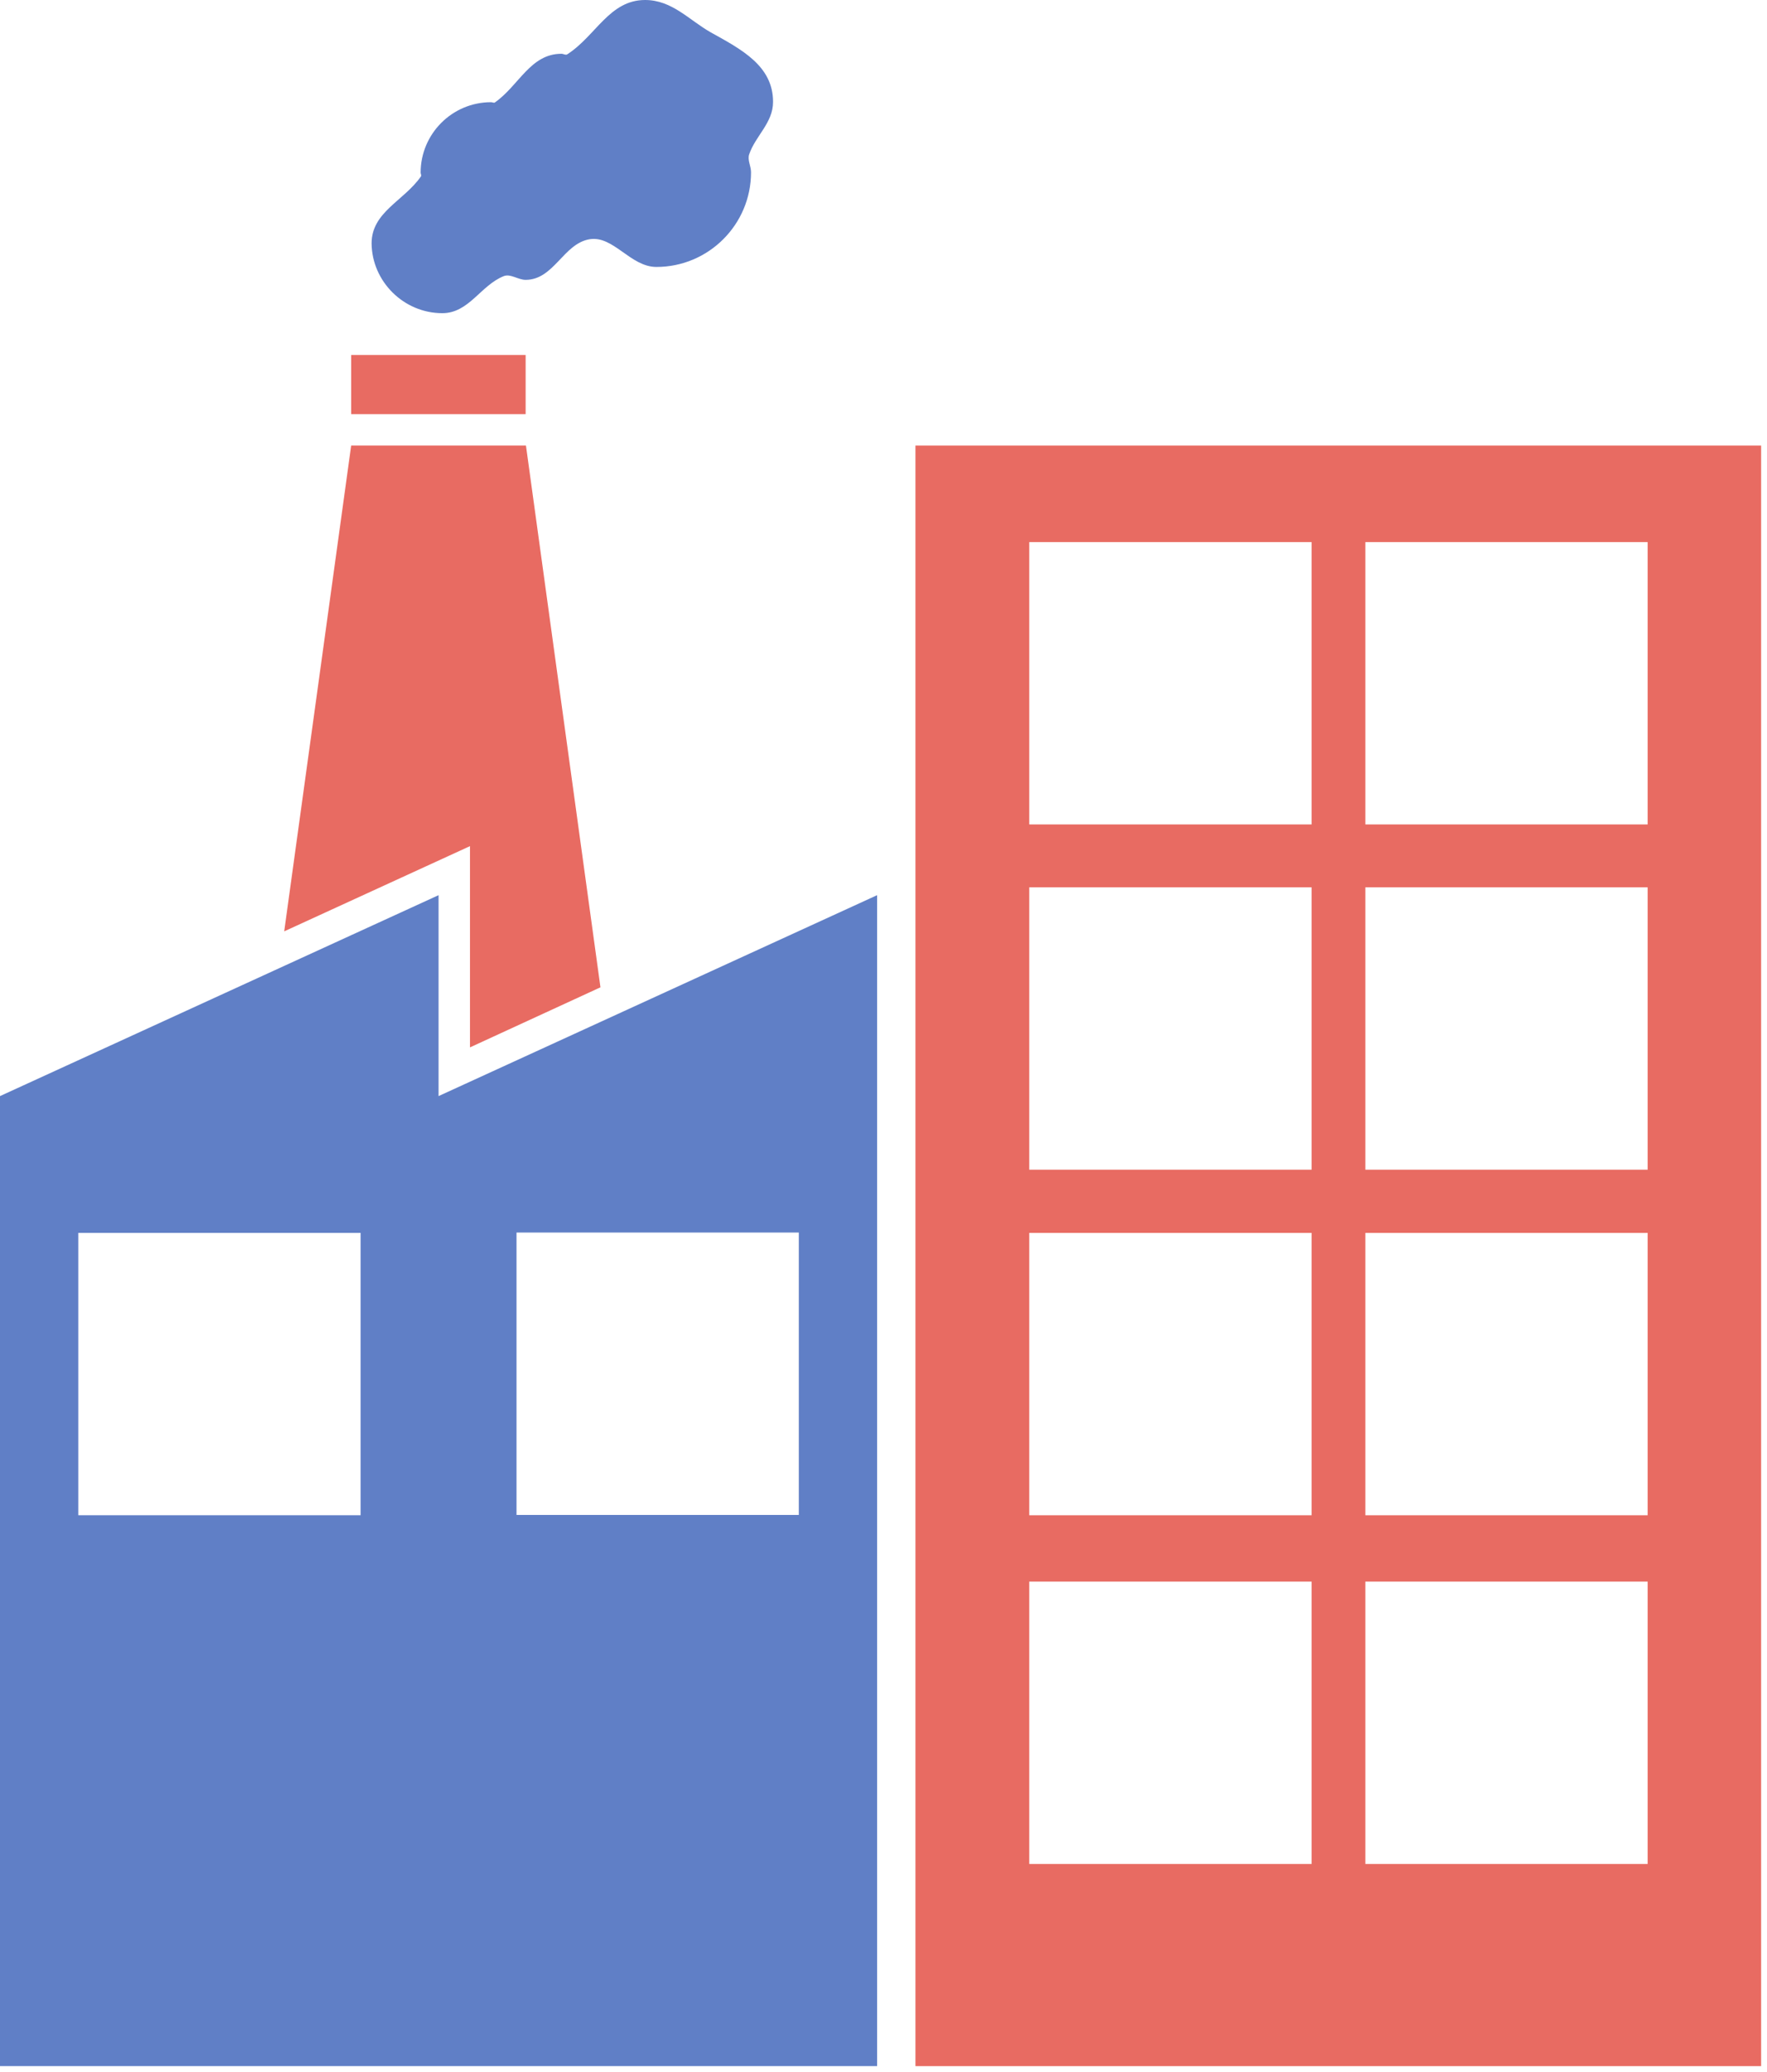
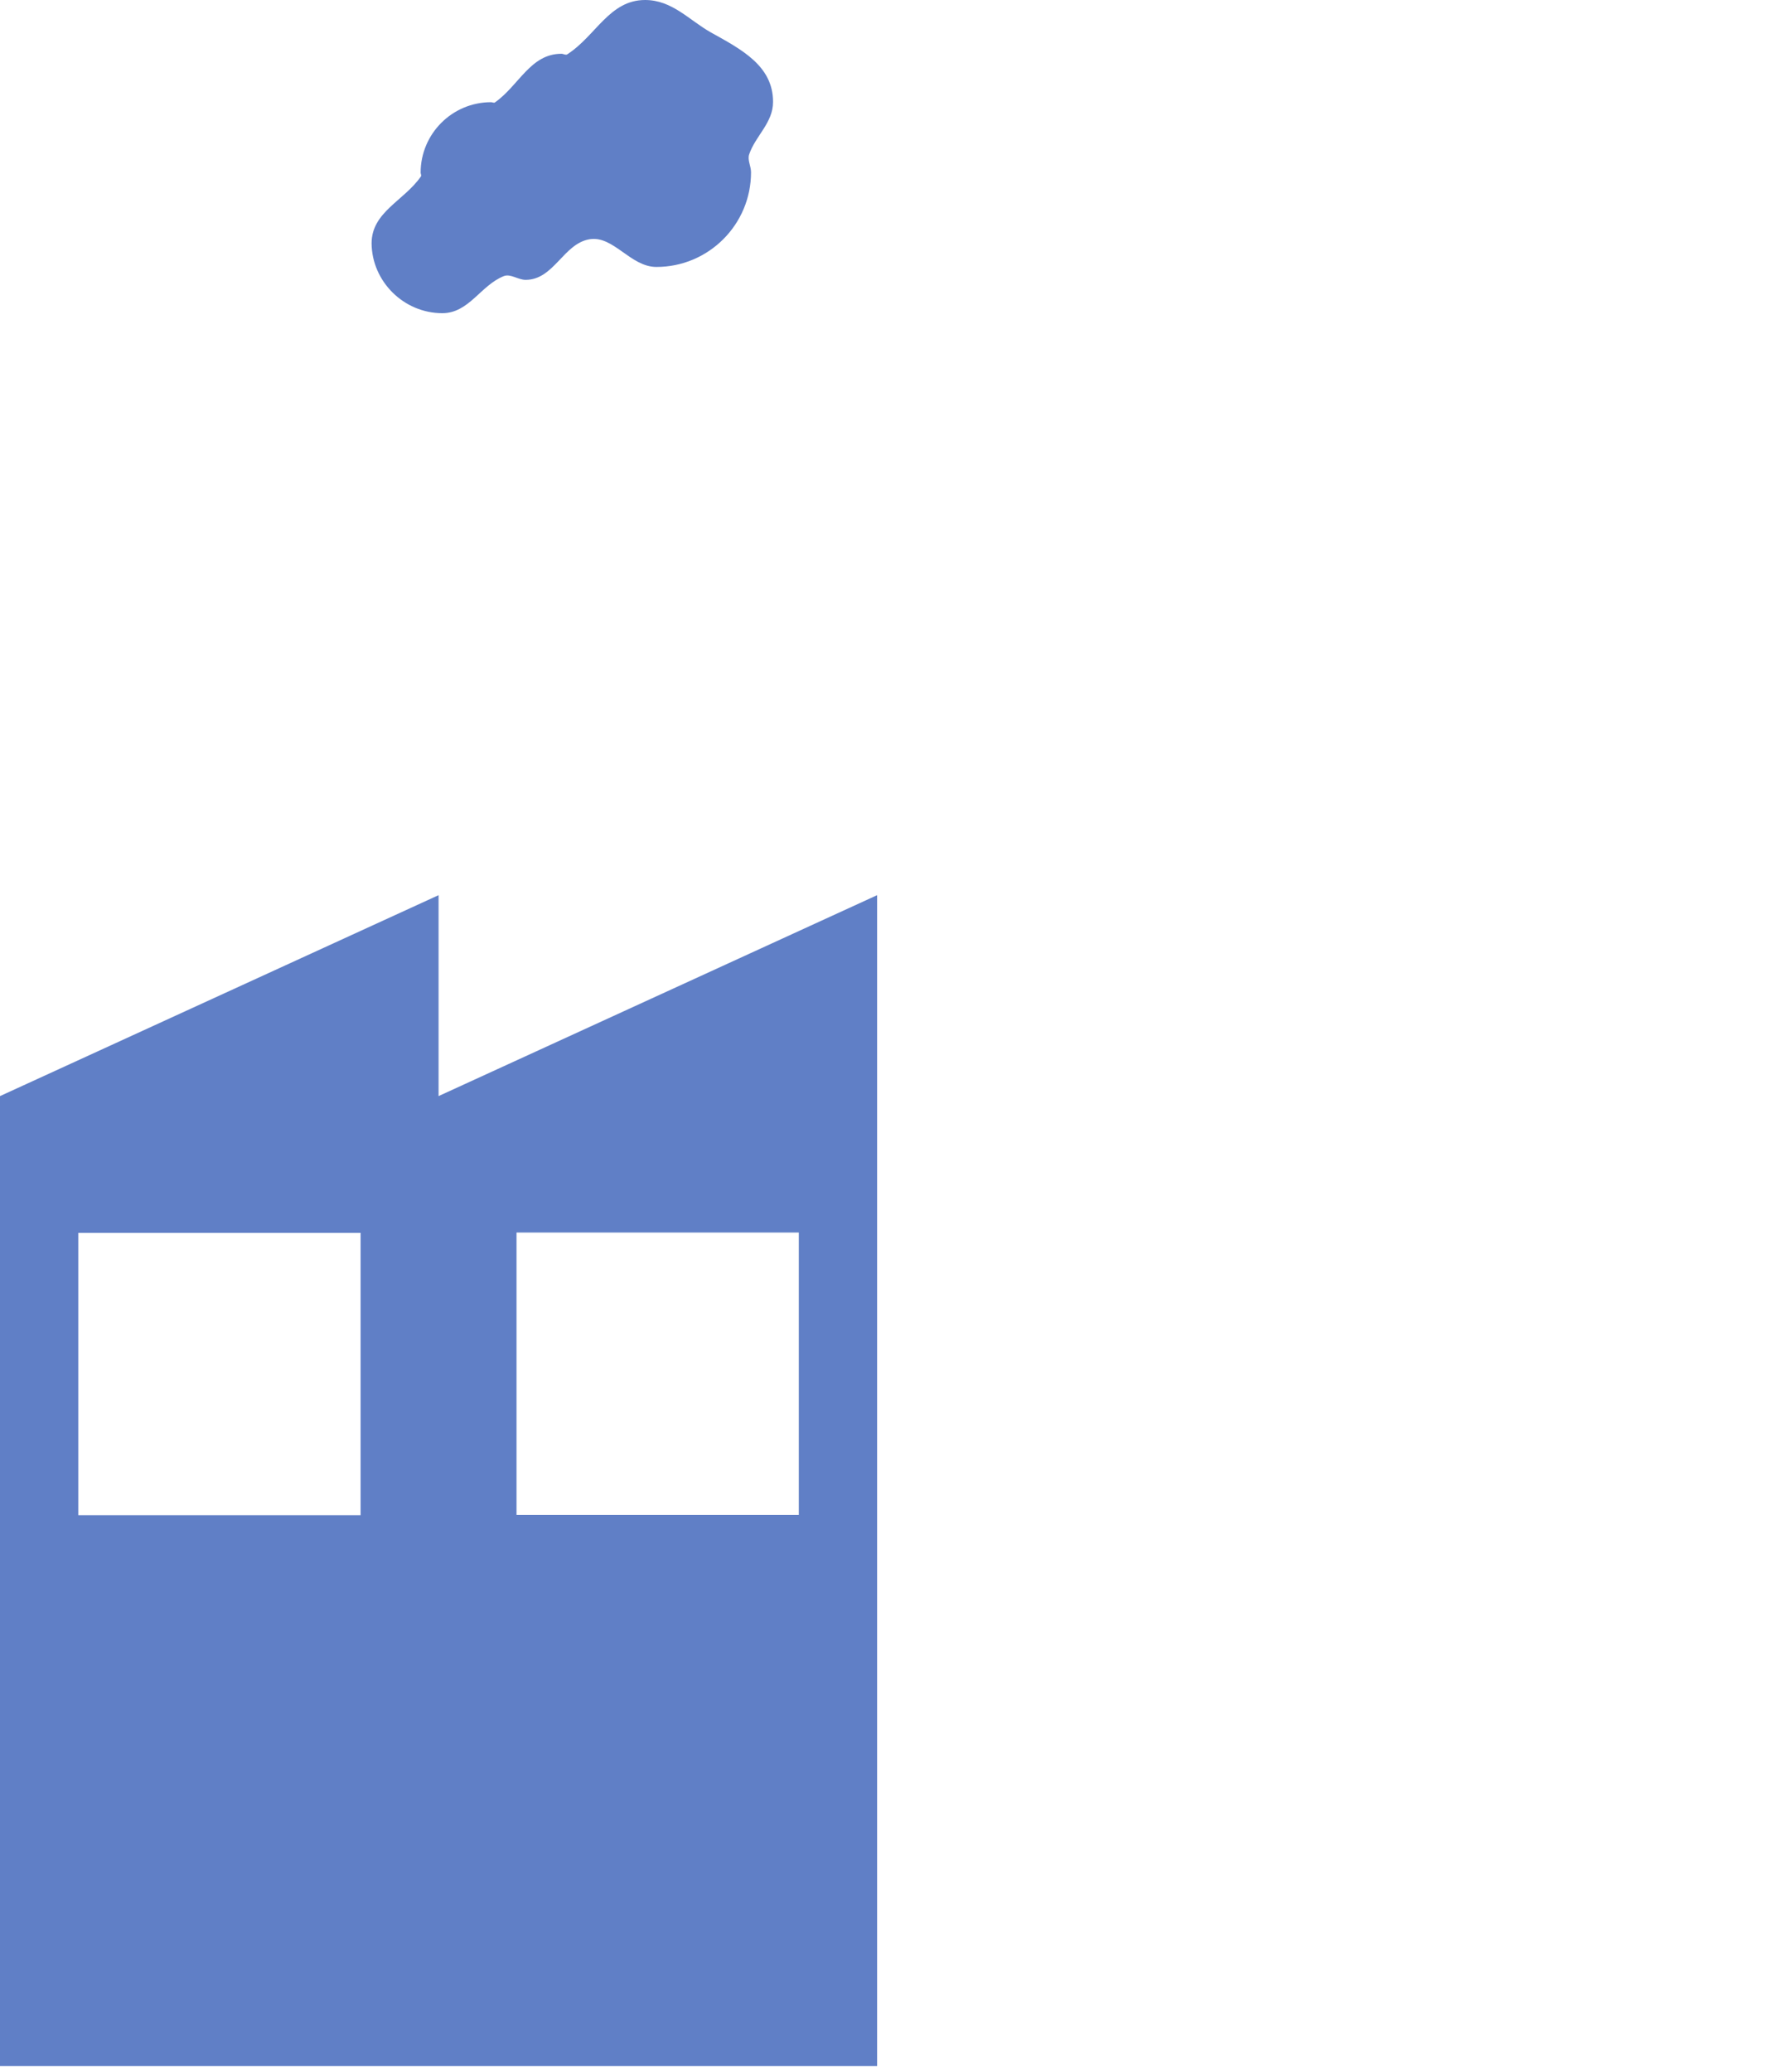
<svg xmlns="http://www.w3.org/2000/svg" width="87" height="102" viewBox="0 0 87 102" fill="none">
-   <path d="M45.074 21.934V101.71H86.711V21.934H45.074ZM64.577 91.758H50.677V77.858H64.577V91.758ZM64.577 74.592H50.677V60.692H64.577V74.592ZM64.577 57.581H50.677V43.681H64.577V57.581ZM64.577 40.585H50.677V26.686H64.577V40.585ZM81.123 91.758H67.224V77.858H81.123V91.758ZM81.123 74.592H67.224V60.692H81.123V74.592ZM81.123 57.581H67.224V43.681H81.123V57.581ZM81.123 40.585H67.224V26.686H81.123V40.585Z" fill="#E86B62" />
-   <path d="M25.88 17.476H17.29V20.386H25.88V17.476Z" fill="#E86B62" />
-   <path d="M23.14 51.56L29.564 48.603L25.896 21.934H17.29L13.993 45.848L23.14 41.653V51.56Z" fill="#E86B62" />
  <path d="M21.593 44.067L0 53.958V101.71H43.185V53.958V44.067L21.593 53.958V44.067ZM25.431 60.676H39.331V74.576H25.431V60.676ZM17.754 74.591H3.854V60.691H17.754V74.591Z" fill="#607FC6" />
  <path d="M21.778 15.417C23.094 15.417 23.667 14.039 24.812 13.59C25.137 13.466 25.509 13.776 25.88 13.776C27.273 13.776 27.738 11.996 29.022 11.779C30.199 11.578 31.035 13.141 32.319 13.141C34.889 13.141 36.978 11.052 36.978 8.482C36.978 8.173 36.793 7.879 36.886 7.6C37.195 6.687 38.062 6.052 38.062 5.015C38.062 3.235 36.499 2.43 34.997 1.594C33.929 0.991 33.093 0 31.762 0C29.998 0 29.332 1.78 27.923 2.678C27.846 2.724 27.738 2.647 27.645 2.647C26.112 2.647 25.555 4.21 24.363 5.046C24.317 5.077 24.239 5.031 24.178 5.031C22.258 5.031 20.71 6.594 20.71 8.498C20.71 8.56 20.757 8.622 20.726 8.683C19.89 9.891 18.296 10.433 18.296 11.98C18.311 13.853 19.875 15.417 21.778 15.417Z" fill="#607FC6" />
</svg>